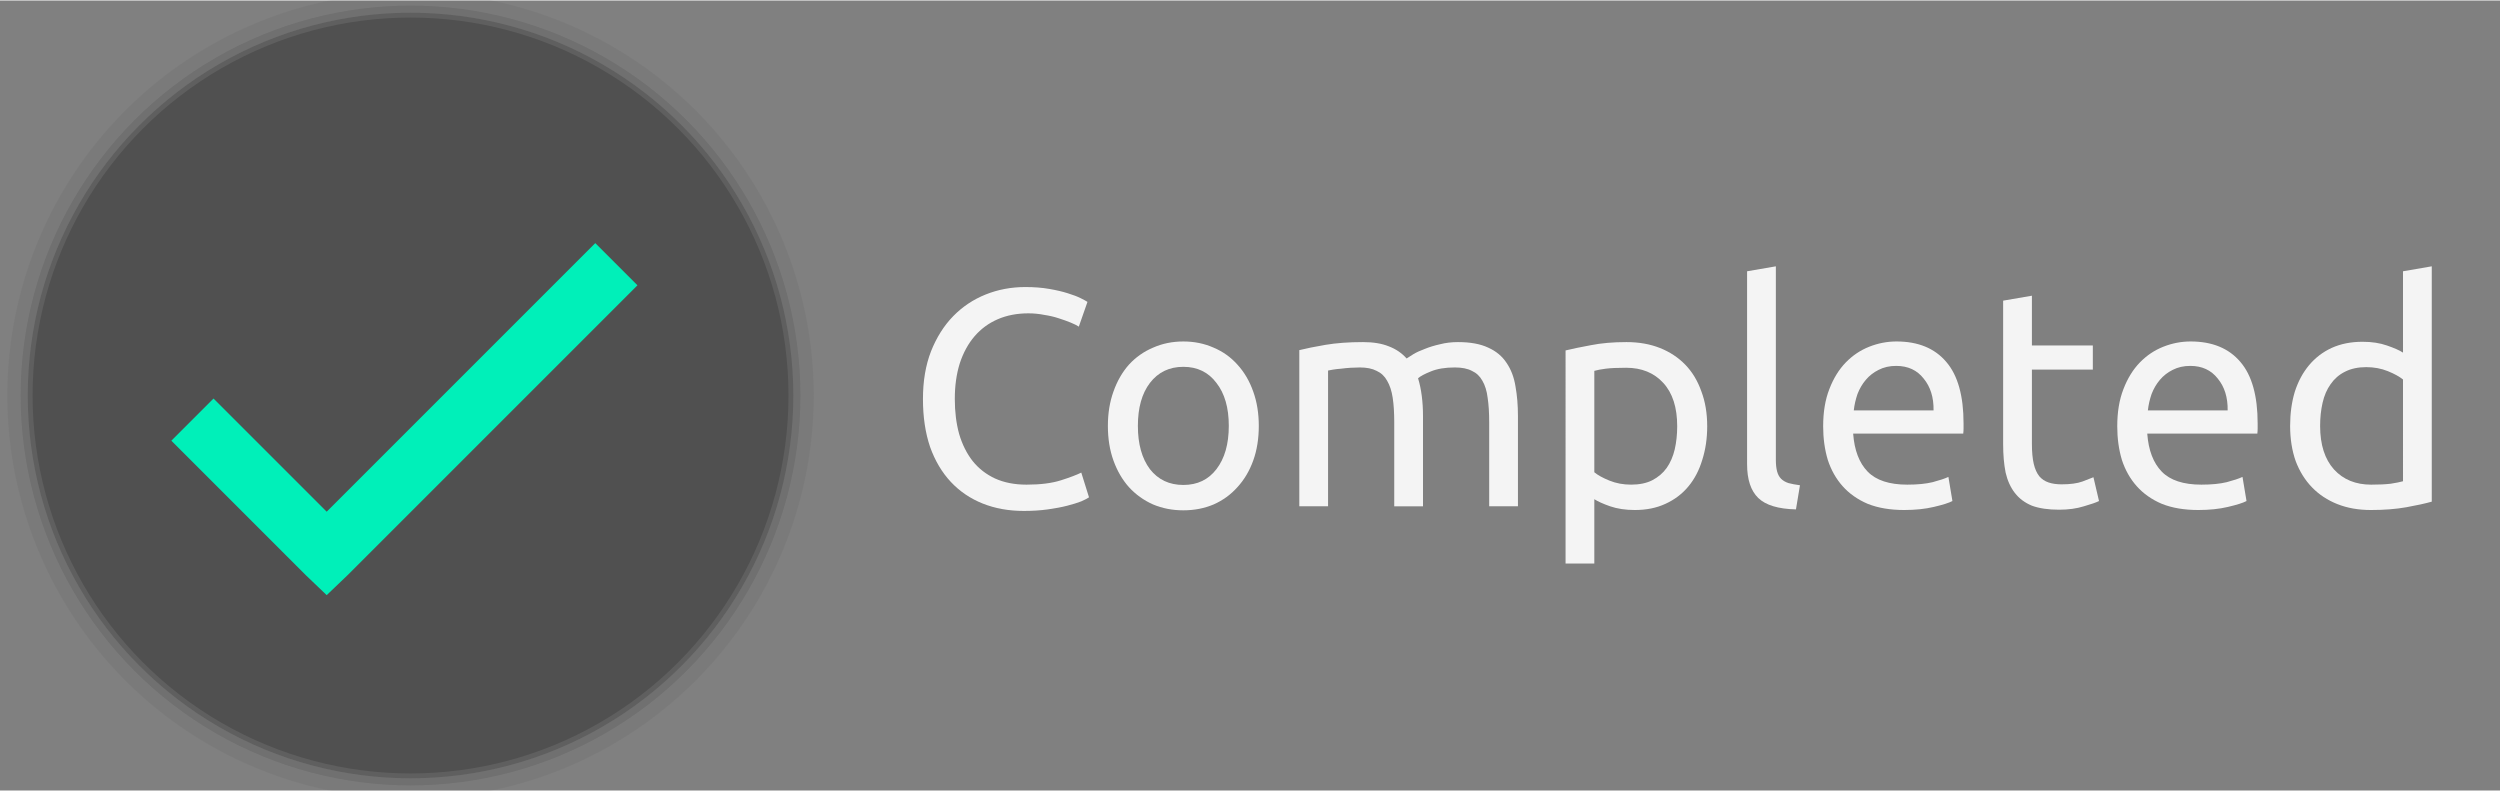
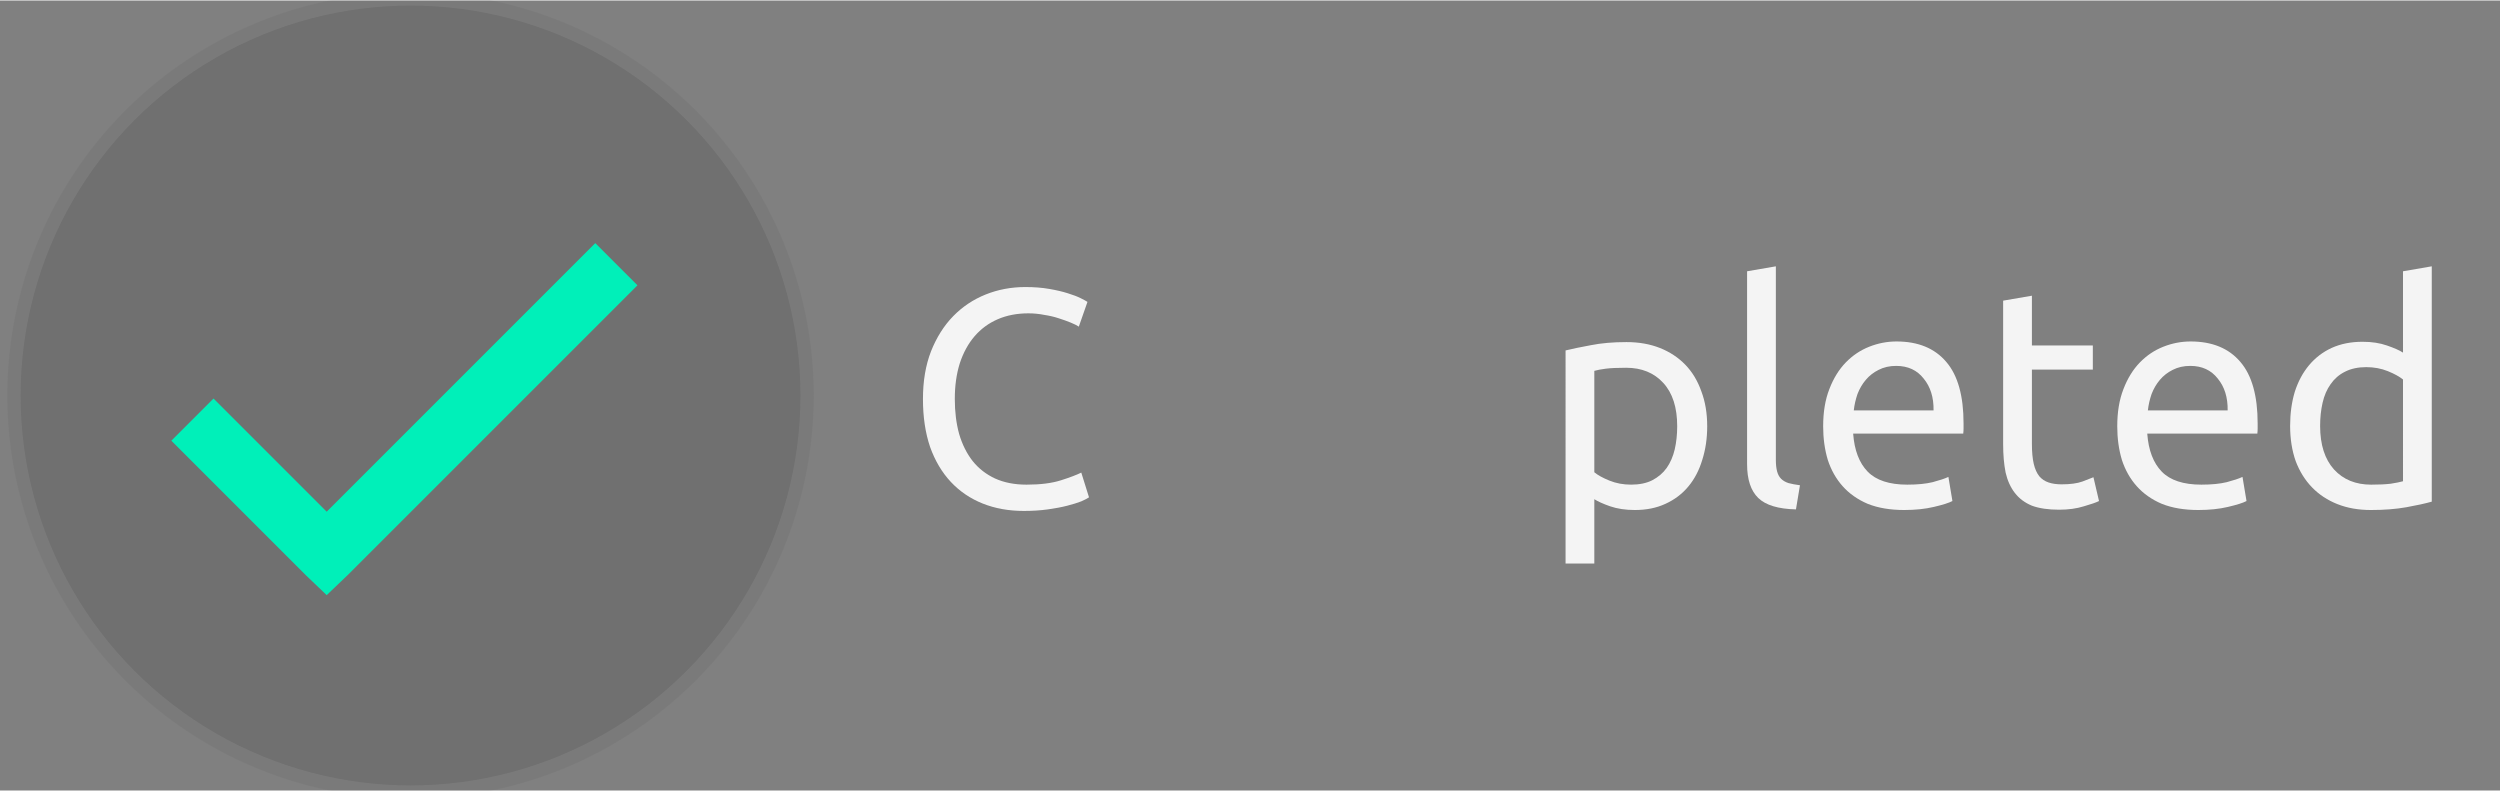
<svg xmlns="http://www.w3.org/2000/svg" xmlns:ns1="http://www.inkscape.org/namespaces/inkscape" xmlns:ns2="http://sodipodi.sourceforge.net/DTD/sodipodi-0.dtd" width="1024" height="324" viewBox="0 0 661.458 209.021" version="1.1" id="svg83" ns1:version="1.1.2 (0a00cf5339, 2022-02-04)" ns2:docname="completed.svg">
  <rect x="0" y="0" width="661.458" height="209.021" fill="#808080" stroke="none" />
  <defs id="defs28" />
  <ns2:namedview id="base" pagecolor="#ffffff" bordercolor="#666666" borderopacity="1.0" ns1:pageopacity="0.0" ns1:pageshadow="2" ns1:zoom="0.9899495" ns1:cx="203.04066" ns1:cy="231.83001" ns1:document-units="mm" ns1:current-layer="layer4" ns1:document-rotation="0" showgrid="false" ns1:window-width="3840" ns1:window-height="2065" ns1:window-x="0" ns1:window-y="0" ns1:window-maximized="1" units="px" ns1:pagecheckerboard="0" ns1:lockguides="true">
    <ns2:guide position="-28.012,347.431" orientation="500,0" id="guide19" ns1:locked="true" />
    <ns2:guide position="236.571,215.14" orientation="-500,0" id="guide23" ns1:locked="true" />
  </ns2:namedview>
  <g ns1:groupmode="layer" id="layer1" ns1:label="shadow1" style="opacity:1" ns2:insensitive="true">
-     <circle id="path31-3" cx="108.621" cy="104.51" style="fill:#2d2d2d;fill-opacity:0.25;stroke-width:0.306" r="101.271" />
-   </g>
+     </g>
  <g ns1:groupmode="layer" id="g880" ns1:label="shadow2" style="opacity:1" ns2:insensitive="true">
    <circle id="circle878" cx="108.621" cy="104.51" style="fill:#2d2d2d;fill-opacity:0.125;stroke-width:0.312" r="103.172" />
  </g>
  <g ns1:groupmode="layer" id="g884" ns1:label="shadow3" style="opacity:1" ns2:insensitive="true">
    <circle id="circle882" cx="108.621" cy="104.51" style="fill:#2d2d2d;fill-opacity:0.062;stroke-width:0.323" r="106.686" />
  </g>
  <g ns1:groupmode="layer" id="layer3" ns1:label="sketch" style="opacity:1" />
  <g ns1:groupmode="layer" id="layer2" ns1:label="bg" style="opacity:1" />
  <g ns1:groupmode="layer" id="layer4" ns1:label="text">
-     <circle id="path31" cx="108.621" cy="104.51" style="fill:#505050;fill-opacity:1;stroke-width:0.303" r="100" />
    <path d="M 157.499,69.439 86.437,140.501 56.496,110.559 l -5.911,5.911 32.897,32.897 2.956,2.827 2.956,-2.827 74.018,-74.018 z" id="path1144" style="stroke:#00f0b9;stroke-width:7.423;stroke-miterlimit:4;stroke-dasharray:none;stroke-opacity:1;fill:#00f0b9;fill-opacity:1" />
    <g aria-label="Completed" id="text1537-3" style="font-size:81.821px;line-height:1.1;font-family:Digitalt;-inkscape-font-specification:Digitalt;text-align:center;letter-spacing:0px;word-spacing:0px;text-anchor:middle;fill:#f4f4f4;fill-opacity:1;stroke-width:0.646" transform="translate(0,5.135)">
      <path d="m 270.873,129.916 q -5.973,0 -10.882,-1.964 -4.909,-1.964 -8.428,-5.727 -3.518,-3.764 -5.482,-9.246 -1.882,-5.564 -1.882,-12.682 0,-7.118 2.127,-12.6 2.209,-5.564 5.891,-9.328 3.682,-3.764 8.591,-5.727 4.909,-1.964 10.473,-1.964 3.518,0 6.3,0.491 2.864,0.491 4.909,1.145 2.127,0.655 3.436,1.309 1.309,0.655 1.8,0.982 l -2.291,6.546 q -0.736,-0.491 -2.127,-1.064 -1.391,-0.573 -3.191,-1.145 -1.718,-0.573 -3.846,-0.9 -2.046,-0.409 -4.173,-0.409 -4.5,0 -8.1,1.555 -3.6,1.555 -6.137,4.5 -2.536,2.946 -3.927,7.2 -1.309,4.173 -1.309,9.409 0,5.073 1.145,9.246 1.227,4.173 3.6,7.2 2.373,2.946 5.891,4.582 3.6,1.636 8.346,1.636 5.482,0 9.082,-1.145 3.6,-1.145 5.4,-2.046 l 2.046,6.546 q -0.573,0.409 -2.046,1.064 -1.473,0.573 -3.682,1.145 -2.209,0.573 -5.155,0.982 -2.946,0.409 -6.382,0.409 z" style="font-family:Ubuntu;-inkscape-font-specification:Ubuntu;fill:#f4f4f4;fill-opacity:1" id="path8259-6" />
-       <path d="m 333.057,107.415 q 0,5.073 -1.473,9.164 -1.473,4.091 -4.173,7.037 -2.618,2.946 -6.3,4.582 -3.682,1.555 -8.018,1.555 -4.337,0 -8.018,-1.555 -3.682,-1.636 -6.382,-4.582 -2.618,-2.946 -4.091,-7.037 -1.473,-4.091 -1.473,-9.164 0,-4.991 1.473,-9.082 1.473,-4.173 4.091,-7.118 2.7,-2.946 6.382,-4.5 3.682,-1.636 8.018,-1.636 4.337,0 8.018,1.636 3.682,1.555 6.3,4.5 2.7,2.946 4.173,7.118 1.473,4.091 1.473,9.082 z m -7.937,0 q 0,-7.2 -3.273,-11.373 -3.191,-4.255 -8.755,-4.255 -5.564,0 -8.837,4.255 -3.191,4.173 -3.191,11.373 0,7.2 3.191,11.455 3.273,4.173 8.837,4.173 5.564,0 8.755,-4.173 3.273,-4.255 3.273,-11.455 z" style="font-family:Ubuntu;-inkscape-font-specification:Ubuntu;fill:#f4f4f4;fill-opacity:1" id="path8261-7" />
-       <path d="m 343.775,87.369 q 2.618,-0.655 6.873,-1.391 4.337,-0.736 9.982,-0.736 4.091,0 6.873,1.145 2.782,1.064 4.664,3.191 0.573,-0.409 1.8,-1.145 1.227,-0.736 3.027,-1.391 1.8,-0.736 4.009,-1.227 2.209,-0.573 4.746,-0.573 4.909,0 8.018,1.473 3.109,1.391 4.827,4.009 1.8,2.618 2.373,6.218 0.655,3.6 0.655,7.855 v 23.892 h -7.609 v -22.255 q 0,-3.764 -0.409,-6.464 -0.327,-2.7 -1.391,-4.5 -0.982,-1.8 -2.782,-2.618 -1.718,-0.9 -4.5,-0.9 -3.846,0 -6.382,1.064 -2.455,0.982 -3.355,1.8 0.655,2.127 0.982,4.664 0.327,2.536 0.327,5.318 v 23.892 h -7.609 v -22.255 q 0,-3.764 -0.409,-6.464 -0.409,-2.7 -1.473,-4.5 -0.982,-1.8 -2.782,-2.618 -1.718,-0.9 -4.418,-0.9 -1.145,0 -2.455,0.082 -1.309,0.082 -2.536,0.245 -1.145,0.082 -2.127,0.245 -0.982,0.164 -1.309,0.245 v 35.919 h -7.609 z" style="font-family:Ubuntu;-inkscape-font-specification:Ubuntu;fill:#f4f4f4;fill-opacity:1" id="path8263-5" />
      <path d="m 443.76,107.497 q 0,-7.446 -3.682,-11.455 -3.682,-4.009 -9.819,-4.009 -3.436,0 -5.4,0.245 -1.882,0.245 -3.027,0.573 v 26.837 q 1.391,1.145 4.009,2.209 2.618,1.064 5.727,1.064 3.273,0 5.564,-1.145 2.373,-1.227 3.846,-3.273 1.473,-2.127 2.127,-4.909 0.655,-2.864 0.655,-6.137 z m 7.937,0 q 0,4.827 -1.309,8.918 -1.227,4.091 -3.682,7.037 -2.455,2.946 -6.055,4.582 -3.518,1.636 -8.1,1.636 -3.682,0 -6.546,-0.982 -2.782,-0.982 -4.173,-1.882 v 17.019 h -7.609 V 87.451 q 2.7,-0.655 6.709,-1.391 4.091,-0.818 9.409,-0.818 4.909,0 8.837,1.555 3.927,1.555 6.709,4.418 2.782,2.864 4.255,7.037 1.555,4.091 1.555,9.246 z" style="font-family:Ubuntu;-inkscape-font-specification:Ubuntu;fill:#f4f4f4;fill-opacity:1" id="path8265-3" />
      <path d="m 475.179,129.507 q -7.037,-0.164 -9.982,-3.027 -2.946,-2.864 -2.946,-8.918 V 66.505 l 7.609,-1.309 v 51.138 q 0,1.882 0.327,3.109 0.327,1.227 1.064,1.964 0.736,0.736 1.964,1.145 1.227,0.327 3.027,0.573 z" style="font-family:Ubuntu;-inkscape-font-specification:Ubuntu;fill:#f4f4f4;fill-opacity:1" id="path8267-5" />
      <path d="m 482.379,107.497 q 0,-5.646 1.636,-9.819 1.636,-4.255 4.337,-7.037 2.7,-2.782 6.218,-4.173 3.518,-1.391 7.2,-1.391 8.591,0 13.173,5.4 4.582,5.318 4.582,16.282 0,0.491 0,1.309 0,0.736 -0.082,1.391 h -29.128 q 0.491,6.628 3.846,10.064 3.355,3.436 10.473,3.436 4.009,0 6.709,-0.655 2.782,-0.736 4.173,-1.391 l 1.064,6.382 q -1.391,0.736 -4.909,1.555 -3.436,0.818 -7.855,0.818 -5.564,0 -9.655,-1.636 -4.009,-1.718 -6.628,-4.664 -2.618,-2.946 -3.927,-6.955 -1.227,-4.091 -1.227,-8.918 z m 29.21,-4.173 q 0.082,-5.155 -2.618,-8.428 -2.618,-3.355 -7.282,-3.355 -2.618,0 -4.664,1.064 -1.964,0.982 -3.355,2.618 -1.391,1.636 -2.209,3.764 -0.736,2.127 -0.982,4.337 z" style="font-family:Ubuntu;-inkscape-font-specification:Ubuntu;fill:#f4f4f4;fill-opacity:1" id="path8269-6" />
      <path d="m 537.608,86.142 h 16.119 v 6.382 h -16.119 v 19.637 q 0,3.191 0.491,5.318 0.491,2.046 1.473,3.273 0.982,1.145 2.455,1.636 1.473,0.491 3.436,0.491 3.436,0 5.482,-0.736 2.127,-0.818 2.946,-1.145 l 1.473,6.3 q -1.145,0.573 -4.009,1.391 -2.864,0.9 -6.546,0.9 -4.337,0 -7.2,-1.064 -2.782,-1.145 -4.5,-3.355 -1.718,-2.209 -2.455,-5.4 -0.655,-3.273 -0.655,-7.528 V 74.278 l 7.609,-1.309 z" style="font-family:Ubuntu;-inkscape-font-specification:Ubuntu;fill:#f4f4f4;fill-opacity:1" id="path8271-2" />
      <path d="m 560.191,107.497 q 0,-5.646 1.636,-9.819 1.636,-4.255 4.337,-7.037 2.7,-2.782 6.218,-4.173 3.518,-1.391 7.2,-1.391 8.591,0 13.173,5.4 4.582,5.318 4.582,16.282 0,0.491 0,1.309 0,0.736 -0.082,1.391 h -29.128 q 0.491,6.628 3.846,10.064 3.355,3.436 10.473,3.436 4.009,0 6.709,-0.655 2.782,-0.736 4.173,-1.391 l 1.064,6.382 q -1.391,0.736 -4.909,1.555 -3.436,0.818 -7.855,0.818 -5.564,0 -9.655,-1.636 -4.009,-1.718 -6.628,-4.664 -2.618,-2.946 -3.927,-6.955 -1.227,-4.091 -1.227,-8.918 z m 29.21,-4.173 q 0.082,-5.155 -2.618,-8.428 -2.618,-3.355 -7.282,-3.355 -2.618,0 -4.664,1.064 -1.964,0.982 -3.355,2.618 -1.391,1.636 -2.209,3.764 -0.736,2.127 -0.982,4.337 z" style="font-family:Ubuntu;-inkscape-font-specification:Ubuntu;fill:#f4f4f4;fill-opacity:1" id="path8273-9" />
      <path d="m 635.793,95.142 q -1.391,-1.145 -4.009,-2.209 -2.618,-1.064 -5.727,-1.064 -3.273,0 -5.646,1.227 -2.291,1.145 -3.764,3.273 -1.473,2.046 -2.127,4.909 -0.655,2.864 -0.655,6.137 0,7.446 3.682,11.537 3.682,4.009 9.819,4.009 3.109,0 5.155,-0.245 2.127,-0.327 3.273,-0.655 z m 0,-28.637 7.609,-1.309 v 62.266 q -2.618,0.736 -6.709,1.473 -4.091,0.736 -9.409,0.736 -4.909,0 -8.837,-1.555 -3.927,-1.555 -6.709,-4.418 -2.782,-2.864 -4.337,-6.955 -1.473,-4.173 -1.473,-9.328 0,-4.909 1.227,-9 1.309,-4.091 3.764,-7.037 2.455,-2.946 5.973,-4.582 3.6,-1.636 8.182,-1.636 3.682,0 6.464,0.982 2.864,0.982 4.255,1.882 z" style="font-family:Ubuntu;-inkscape-font-specification:Ubuntu;fill:#f4f4f4;fill-opacity:1" id="path8275-1" />
    </g>
  </g>
</svg>